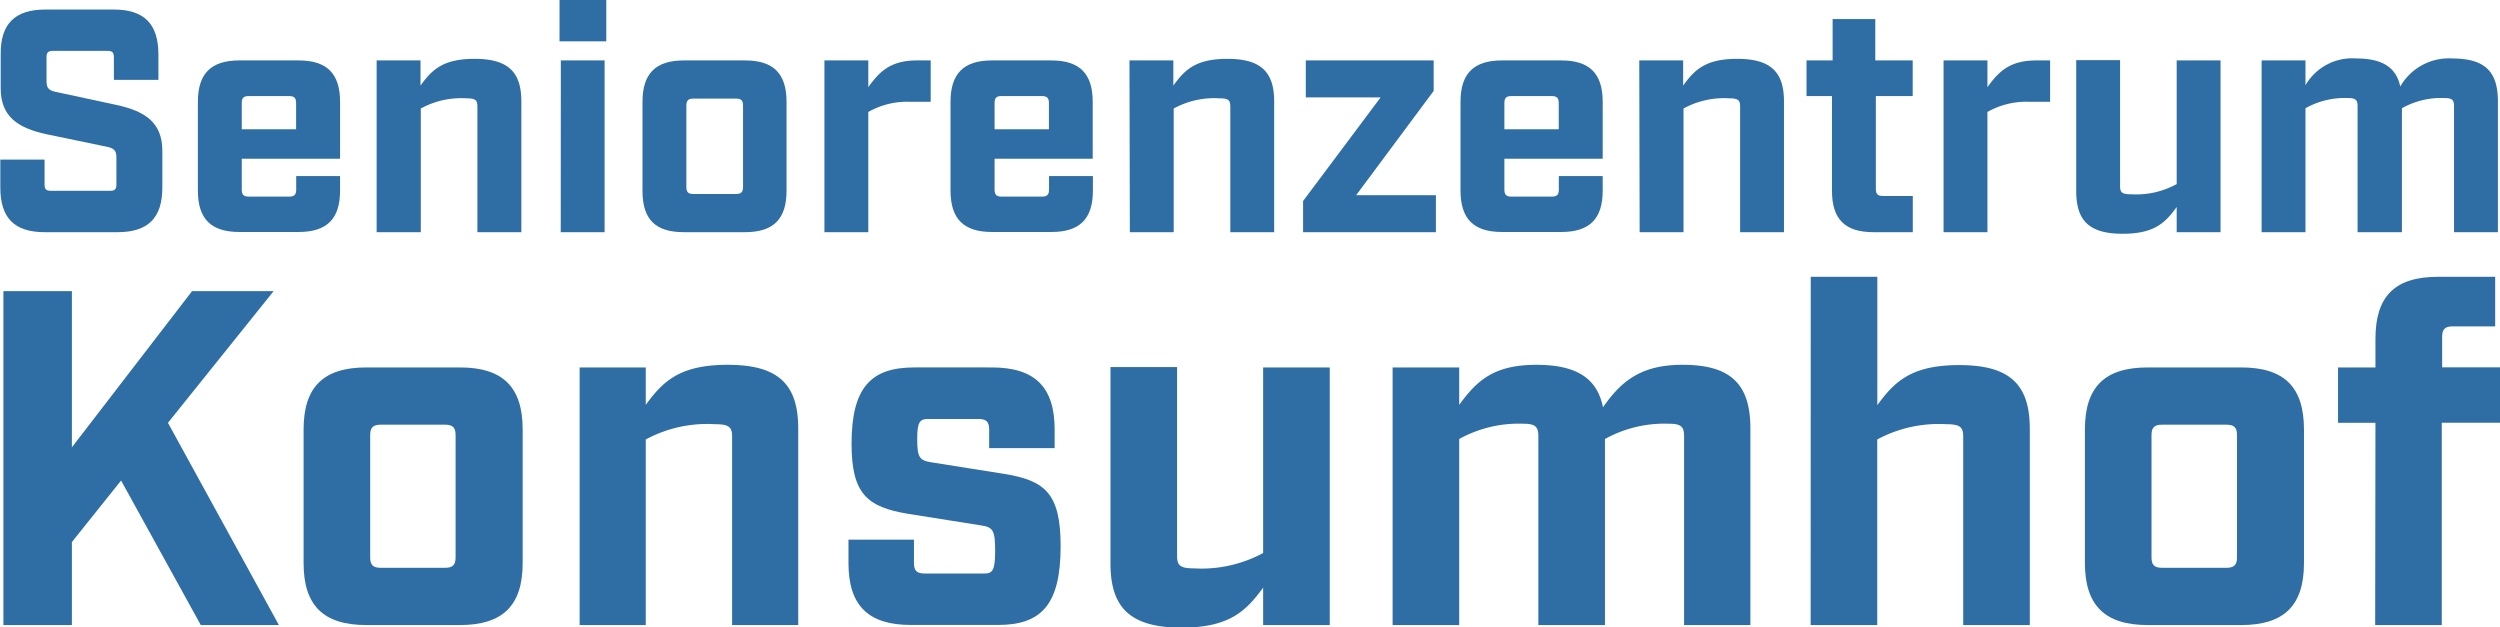
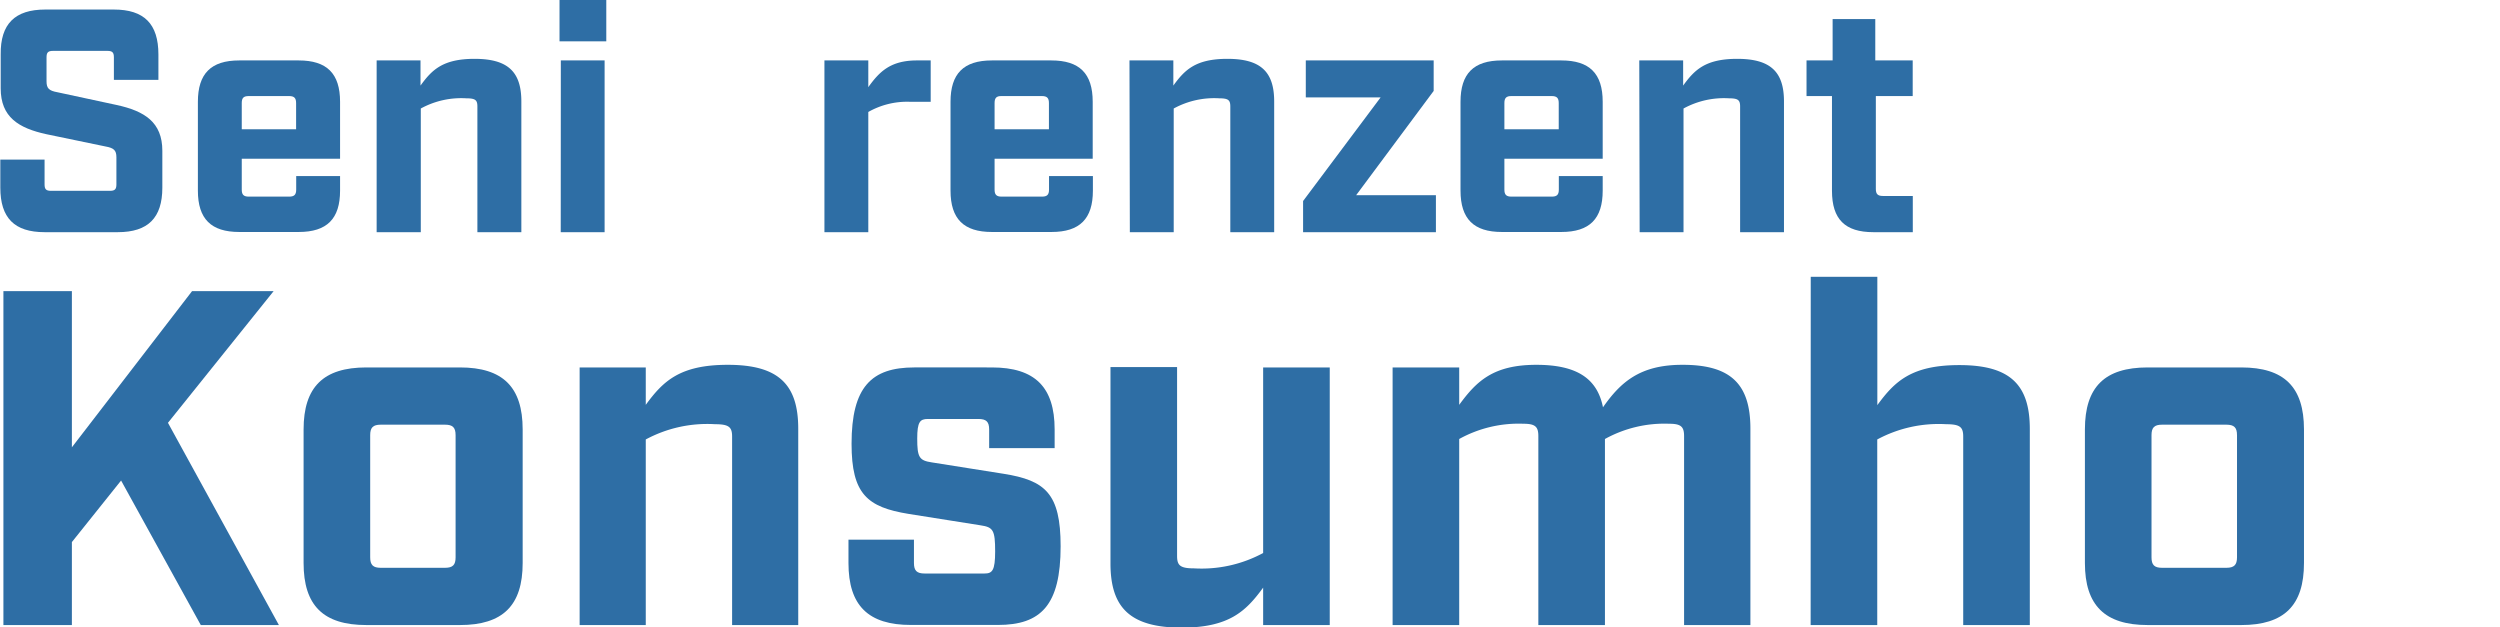
<svg xmlns="http://www.w3.org/2000/svg" id="Ebene_1" data-name="Ebene 1" width="94.28mm" height="23.66mm" viewBox="0 0 267.25 67.07">
  <title>logo-konsumhof</title>
  <path d="M2,22.24v-3H6.73V21.9c0,.51.17.68.68.68h6.32c.51,0,.68-.17.68-.68V19c0-.75-.27-1-1.16-1.16L6.94,16.53c-3-.65-4.9-1.84-4.9-4.9V8C2,4.73,3.57,3.2,6.8,3.2h7.34C17.37,3.2,18.9,4.73,18.9,8v2.72H14.14V8.3c0-.51-.17-.68-.68-.68H7.62c-.51,0-.68.17-.68.68v2.58c0,.75.27,1,1.16,1.16l6.32,1.36c3,.65,4.9,1.84,4.9,4.9v3.94c0,3.23-1.53,4.76-4.76,4.76H6.73C3.5,27,2,25.47,2,22.24Z" transform="translate(-1.97 -2.18)" style="fill:#2e6ea5" />
  <path d="M27.81,19.15v3.3c0,.54.2.75.75.75h4.32c.54,0,.75-.2.75-.75V21h4.69v1.56c0,3-1.39,4.42-4.42,4.42H27.54c-3,0-4.42-1.39-4.42-4.42V13.06c0-3,1.39-4.42,4.42-4.42H33.9c3,0,4.42,1.39,4.42,4.42v6.09Zm0-5.95V16h5.81V13.2c0-.54-.2-.75-.75-.75H28.56C28,12.45,27.81,12.65,27.81,13.2Z" transform="translate(-1.97 -2.18)" style="fill:#2e6ea5" />
  <path d="M42.23,8.64h4.69v2.69c1.22-1.7,2.41-2.86,5.78-2.86,3.57,0,5,1.39,5,4.56V27H53V13.57c0-.68-.2-.88-1.19-.88a9,9,0,0,0-4.86,1.09V27H42.23Z" transform="translate(-1.97 -2.18)" style="fill:#2e6ea5" />
  <path d="M61.78,2.18h5V6.6h-5Zm.14,6.46H66.6V27H61.91Z" transform="translate(-1.97 -2.18)" style="fill:#2e6ea5" />
-   <path d="M70.65,22.58V13.06c0-3,1.39-4.42,4.42-4.42h6.56c3,0,4.42,1.39,4.42,4.42v9.52c0,3-1.39,4.42-4.42,4.42H75.07C72,27,70.65,25.61,70.65,22.58Zm10,.34c.54,0,.75-.2.75-.75v-8.7c0-.54-.2-.75-.75-.75H76.09c-.54,0-.75.2-.75.75v8.7c0,.54.2.75.75.75Z" transform="translate(-1.97 -2.18)" style="fill:#2e6ea5" />
  <path d="M90.1,8.64h4.69V11.5C96,9.8,97.2,8.64,100,8.64h1.46v4.42H99.18a8.4,8.4,0,0,0-4.39,1.09V27H90.1Z" transform="translate(-1.97 -2.18)" style="fill:#2e6ea5" />
  <path d="M108.29,19.15v3.3c0,.54.2.75.75.75h4.32c.54,0,.75-.2.75-.75V21h4.69v1.56c0,3-1.39,4.42-4.42,4.42H108c-3,0-4.42-1.39-4.42-4.42V13.06c0-3,1.39-4.42,4.42-4.42h6.36c3,0,4.42,1.39,4.42,4.42v6.09Zm0-5.95V16h5.81V13.2c0-.54-.2-.75-.75-.75H109C108.49,12.45,108.29,12.65,108.29,13.2Z" transform="translate(-1.97 -2.18)" style="fill:#2e6ea5" />
  <path d="M122.71,8.64h4.69v2.69c1.22-1.7,2.41-2.86,5.78-2.86,3.57,0,5,1.39,5,4.56V27h-4.69V13.57c0-.68-.2-.88-1.19-.88a9,9,0,0,0-4.86,1.09V27h-4.69Z" transform="translate(-1.97 -2.18)" style="fill:#2e6ea5" />
  <path d="M141.27,23.67l8.29-11.08h-8V8.64h13.67v3.26l-8.29,11.15h8.53V27H141.27Z" transform="translate(-1.97 -2.18)" style="fill:#2e6ea5" />
  <path d="M162.79,19.15v3.3c0,.54.2.75.75.75h4.32c.54,0,.75-.2.75-.75V21h4.69v1.56c0,3-1.39,4.42-4.42,4.42h-6.36c-3,0-4.42-1.39-4.42-4.42V13.06c0-3,1.39-4.42,4.42-4.42h6.36c3,0,4.42,1.39,4.42,4.42v6.09Zm0-5.95V16h5.81V13.2c0-.54-.2-.75-.75-.75h-4.32C163,12.45,162.79,12.65,162.79,13.2Z" transform="translate(-1.97 -2.18)" style="fill:#2e6ea5" />
-   <path d="M177.21,8.64h4.69v2.69c1.22-1.7,2.41-2.86,5.78-2.86,3.57,0,5,1.39,5,4.56V27h-4.69V13.57c0-.68-.2-.88-1.19-.88a9,9,0,0,0-4.86,1.09V27h-4.69Z" transform="translate(-1.97 -2.18)" style="fill:#2e6ea5" />
+   <path d="M177.21,8.64h4.69v2.69c1.22-1.7,2.41-2.86,5.78-2.86,3.57,0,5,1.39,5,4.56V27h-4.69V13.57c0-.68-.2-.88-1.19-.88a9,9,0,0,0-4.86,1.09V27h-4.69" transform="translate(-1.97 -2.18)" style="fill:#2e6ea5" />
  <path d="M197.81,22.58V12.45h-2.72V8.64h2.79V4.22h4.56V8.64h4v3.81H202.5v9.93c0,.54.2.75.75.75h3.2V27h-4.22C199.2,27,197.81,25.61,197.81,22.58Z" transform="translate(-1.97 -2.18)" style="fill:#2e6ea5" />
-   <path d="M209.74,8.64h4.69V11.5c1.22-1.7,2.41-2.86,5.24-2.86h1.46v4.42h-2.31a8.4,8.4,0,0,0-4.39,1.09V27h-4.69Z" transform="translate(-1.97 -2.18)" style="fill:#2e6ea5" />
-   <path d="M223.92,22.61v-14h4.69V22.07c0,.68.2.88,1.19.88a9,9,0,0,0,4.86-1.09V8.64h4.69V27h-4.69V24.31c-1.22,1.7-2.41,2.86-5.78,2.86C225.32,27.17,223.92,25.78,223.92,22.61Z" transform="translate(-1.97 -2.18)" style="fill:#2e6ea5" />
-   <path d="M269,13V27h-4.69V13.54c0-.68-.2-.88-1.05-.88a8.57,8.57,0,0,0-4.52,1.09V27H254V13.54c0-.68-.2-.88-1.05-.88a8.57,8.57,0,0,0-4.52,1.09V27h-4.69V8.64h4.69v2.65a5.77,5.77,0,0,1,5.44-2.86c2.82,0,4.28,1,4.69,3a6,6,0,0,1,5.58-3C267.61,8.44,269,9.83,269,13Z" transform="translate(-1.97 -2.18)" style="fill:#2e6ea5" />
  <path d="M23.43,69,14.91,53.55,9.65,60.13V69H2.33V33.3H9.65V50L22.5,33.3h8.72L19.92,47.38,31.78,69Z" transform="translate(-1.97 -2.18)" style="fill:#2e6ea5" />
  <path d="M34.42,62.37V48.09c0-4.54,2.12-6.63,6.71-6.63h10c4.59,0,6.71,2.09,6.71,6.63V62.37c0,4.54-2.12,6.63-6.71,6.63h-10C36.53,69,34.42,66.91,34.42,62.37Zm15.12.51c.83,0,1.13-.31,1.13-1.12V48.7c0-.82-.31-1.12-1.13-1.12H42.67c-.83,0-1.13.31-1.13,1.12V61.76c0,.82.31,1.12,1.13,1.12Z" transform="translate(-1.97 -2.18)" style="fill:#2e6ea5" />
  <path d="M63.93,41.46H71v4c1.86-2.55,3.66-4.28,8.77-4.28,5.42,0,7.53,2.09,7.53,6.83V69H80.23V48.86c0-1-.31-1.33-1.81-1.33A13.85,13.85,0,0,0,71,49.16V69H63.93Z" transform="translate(-1.97 -2.18)" style="fill:#2e6ea5" />
  <path d="M92.67,62.37v-2.5h7v2.5c0,.82.31,1.12,1.14,1.12h6.4c.83,0,1.14-.31,1.14-2.35,0-2.29-.21-2.6-1.55-2.8l-7.69-1.22C94.68,56.4,93,55,93,49.62c0-6.07,2.12-8.16,6.71-8.16H108c4.59,0,6.71,2.09,6.71,6.63v2h-7v-2c0-.82-.31-1.12-1.14-1.12h-5.42c-.83,0-1.13.31-1.13,2.09,0,2,.21,2.35,1.55,2.55l7.69,1.22c4.44.71,6.09,2.09,6.09,7.75,0,6.32-2.12,8.41-6.71,8.41H99.37C94.78,69,92.67,66.91,92.67,62.37Z" transform="translate(-1.97 -2.18)" style="fill:#2e6ea5" />
  <path d="M120.68,62.42v-21h7.12V61.61c0,1,.31,1.33,1.81,1.33A13.85,13.85,0,0,0,137,61.3V41.46h7.12V69H137V65c-1.86,2.55-3.66,4.28-8.77,4.28C122.8,69.25,120.68,67.16,120.68,62.42Z" transform="translate(-1.97 -2.18)" style="fill:#2e6ea5" />
  <path d="M189.09,48V69H182V48.81c0-1-.31-1.33-1.6-1.33a13.13,13.13,0,0,0-6.86,1.63V69h-7.12V48.81c0-1-.31-1.33-1.6-1.33a13.13,13.13,0,0,0-6.86,1.63V69h-7.12V41.46h7.12v4c1.86-2.55,3.66-4.28,8.25-4.28,4.28,0,6.5,1.43,7.12,4.54,1.86-2.65,3.92-4.54,8.46-4.54C187,41.16,189.09,43.25,189.09,48Z" transform="translate(-1.97 -2.18)" style="fill:#2e6ea5" />
  <path d="M195.54,31.77h7.12V45.49c1.86-2.55,3.66-4.28,8.77-4.28,5.42,0,7.53,2.09,7.53,6.83V69h-7.12V48.86c0-1-.31-1.33-1.81-1.33a13.85,13.85,0,0,0-7.38,1.63V69h-7.12Z" transform="translate(-1.97 -2.18)" style="fill:#2e6ea5" />
  <path d="M224.85,62.37V48.09c0-4.54,2.12-6.63,6.71-6.63h10c4.59,0,6.71,2.09,6.71,6.63V62.37c0,4.54-2.12,6.63-6.71,6.63h-10C227,69,224.85,66.91,224.85,62.37Zm15.12.51c.83,0,1.14-.31,1.14-1.12V48.7c0-.82-.31-1.12-1.14-1.12H233.1c-.83,0-1.13.31-1.13,1.12V61.76c0,.82.31,1.12,1.13,1.12Z" transform="translate(-1.97 -2.18)" style="fill:#2e6ea5" />
-   <path d="M255.91,47.38h-4V41.46h4V38.4c0-4.54,2.06-6.63,6.71-6.63h6.09v5.3h-4.54c-.83,0-1.13.31-1.13,1.12v3.26h6.19v5.92H263V69h-7.12Z" transform="translate(-1.97 -2.18)" style="fill:#2e6ea5" />
</svg>